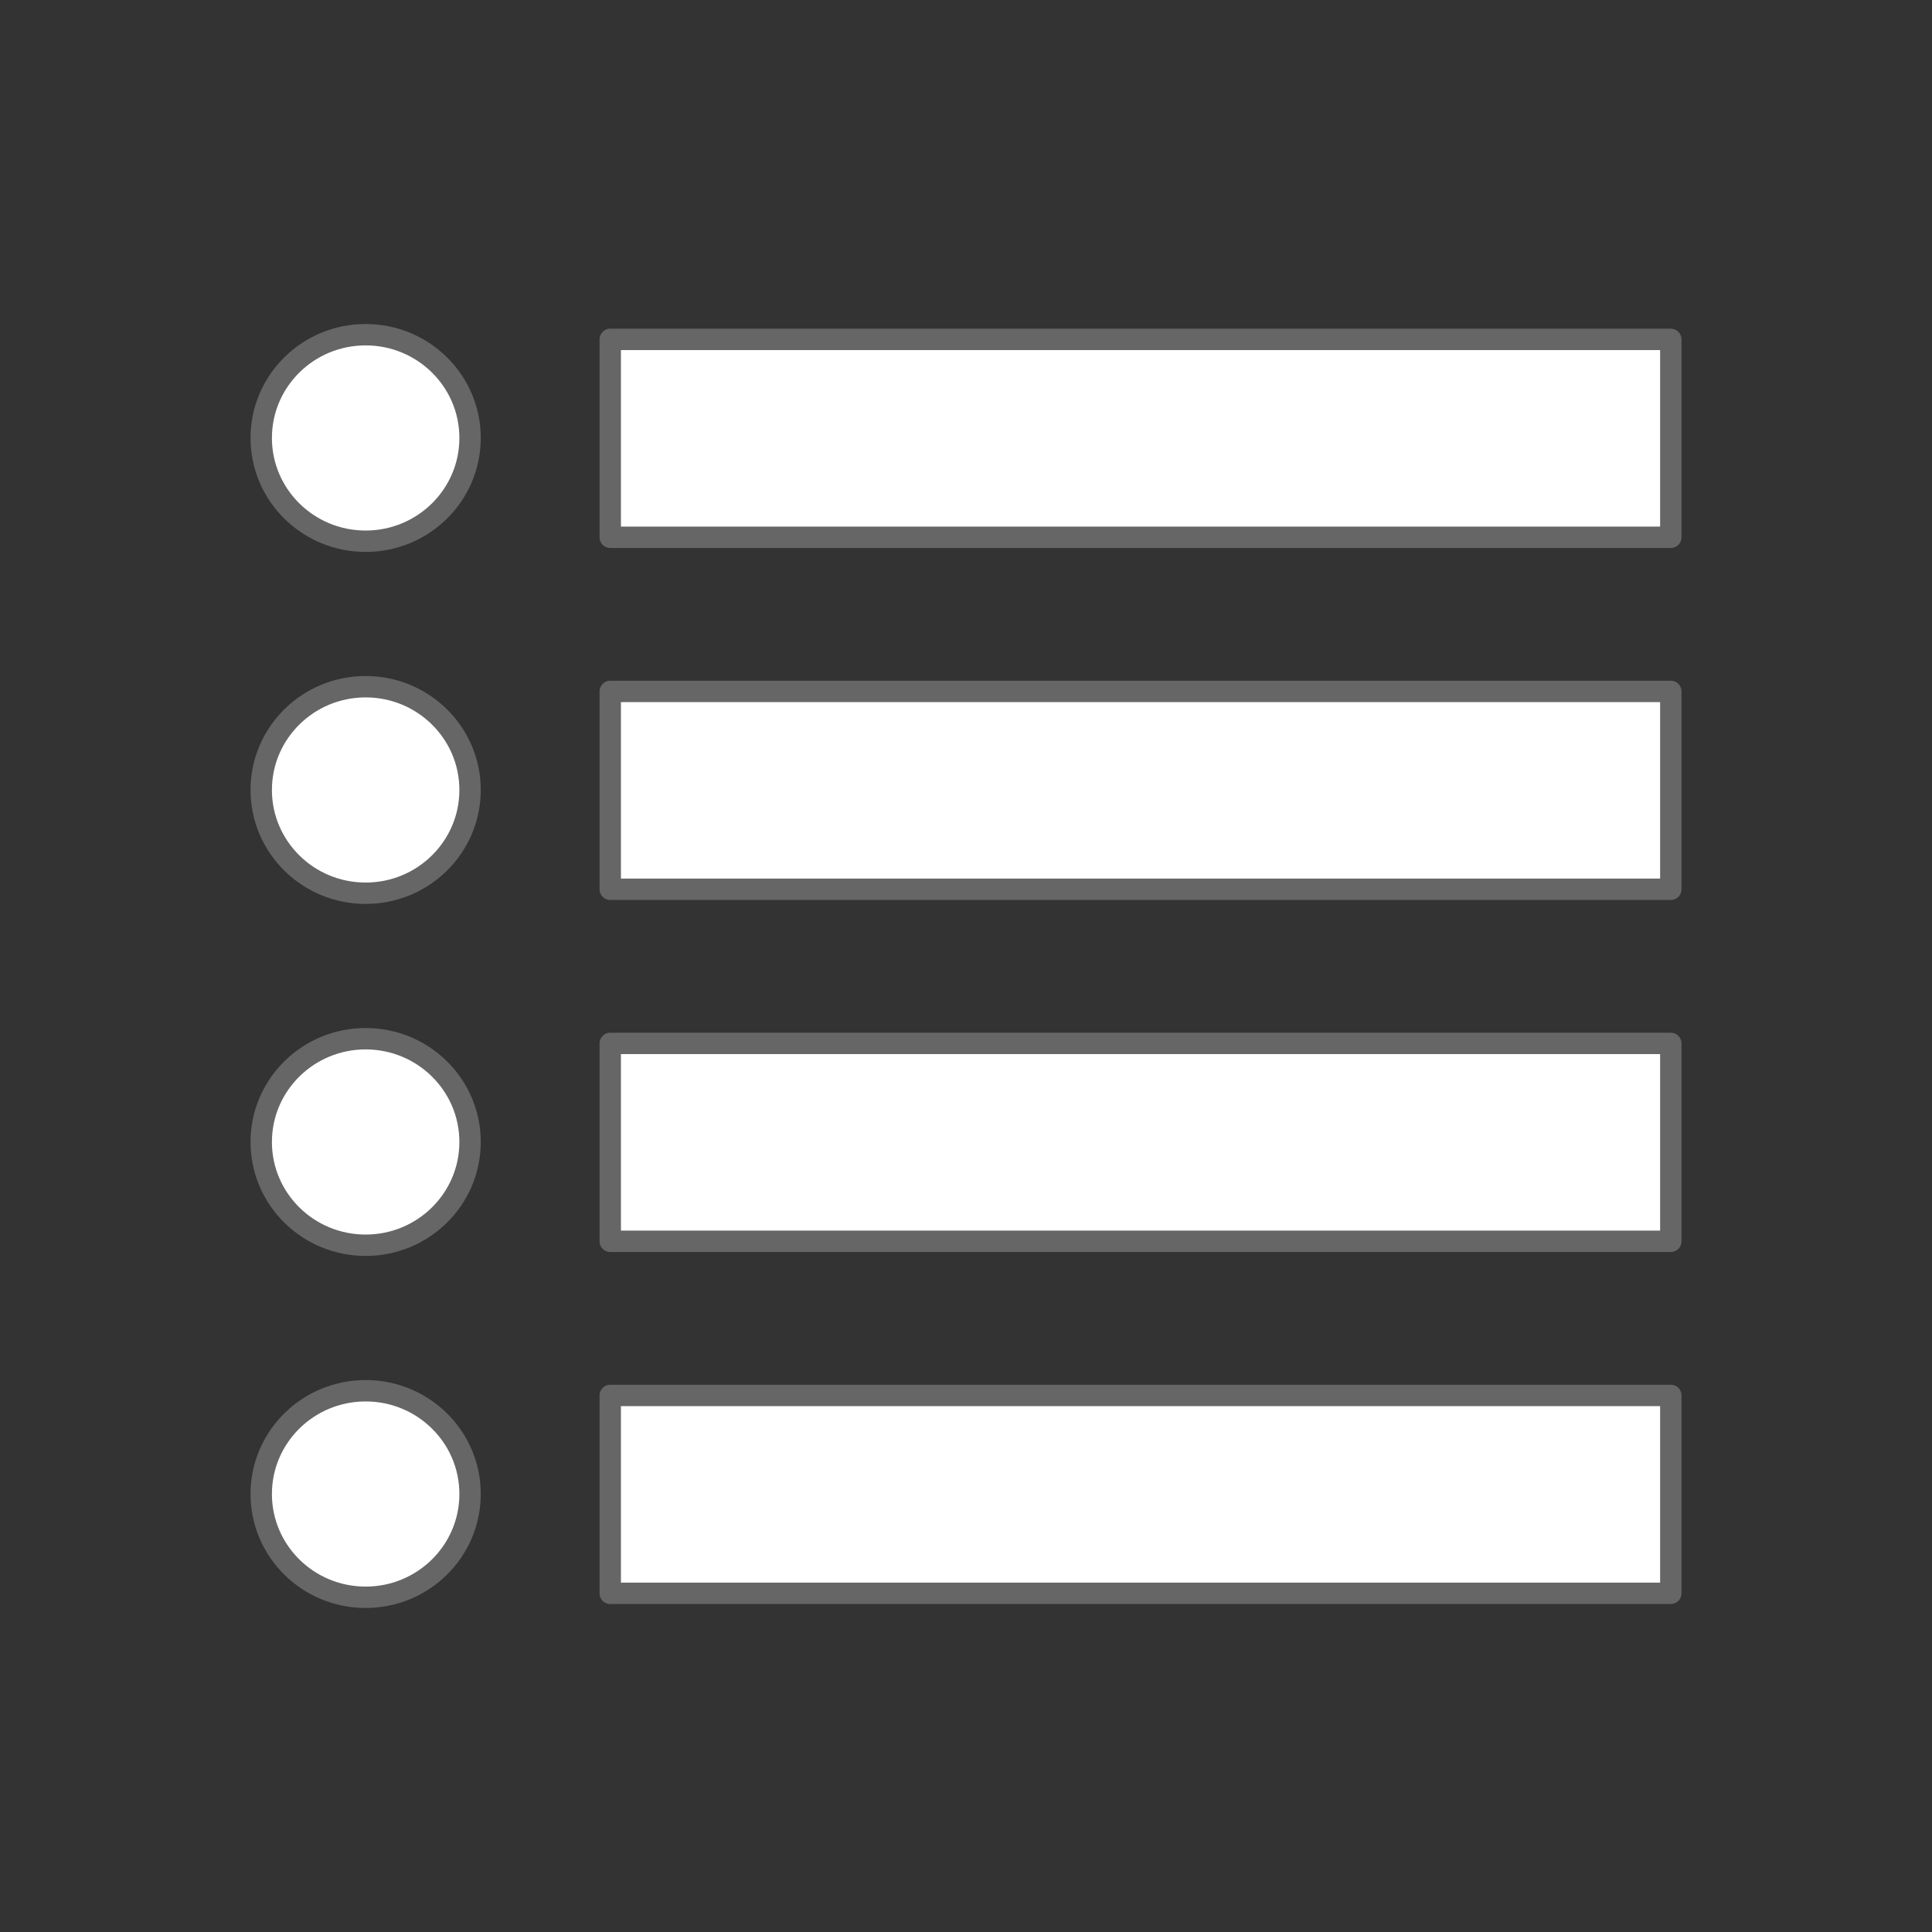
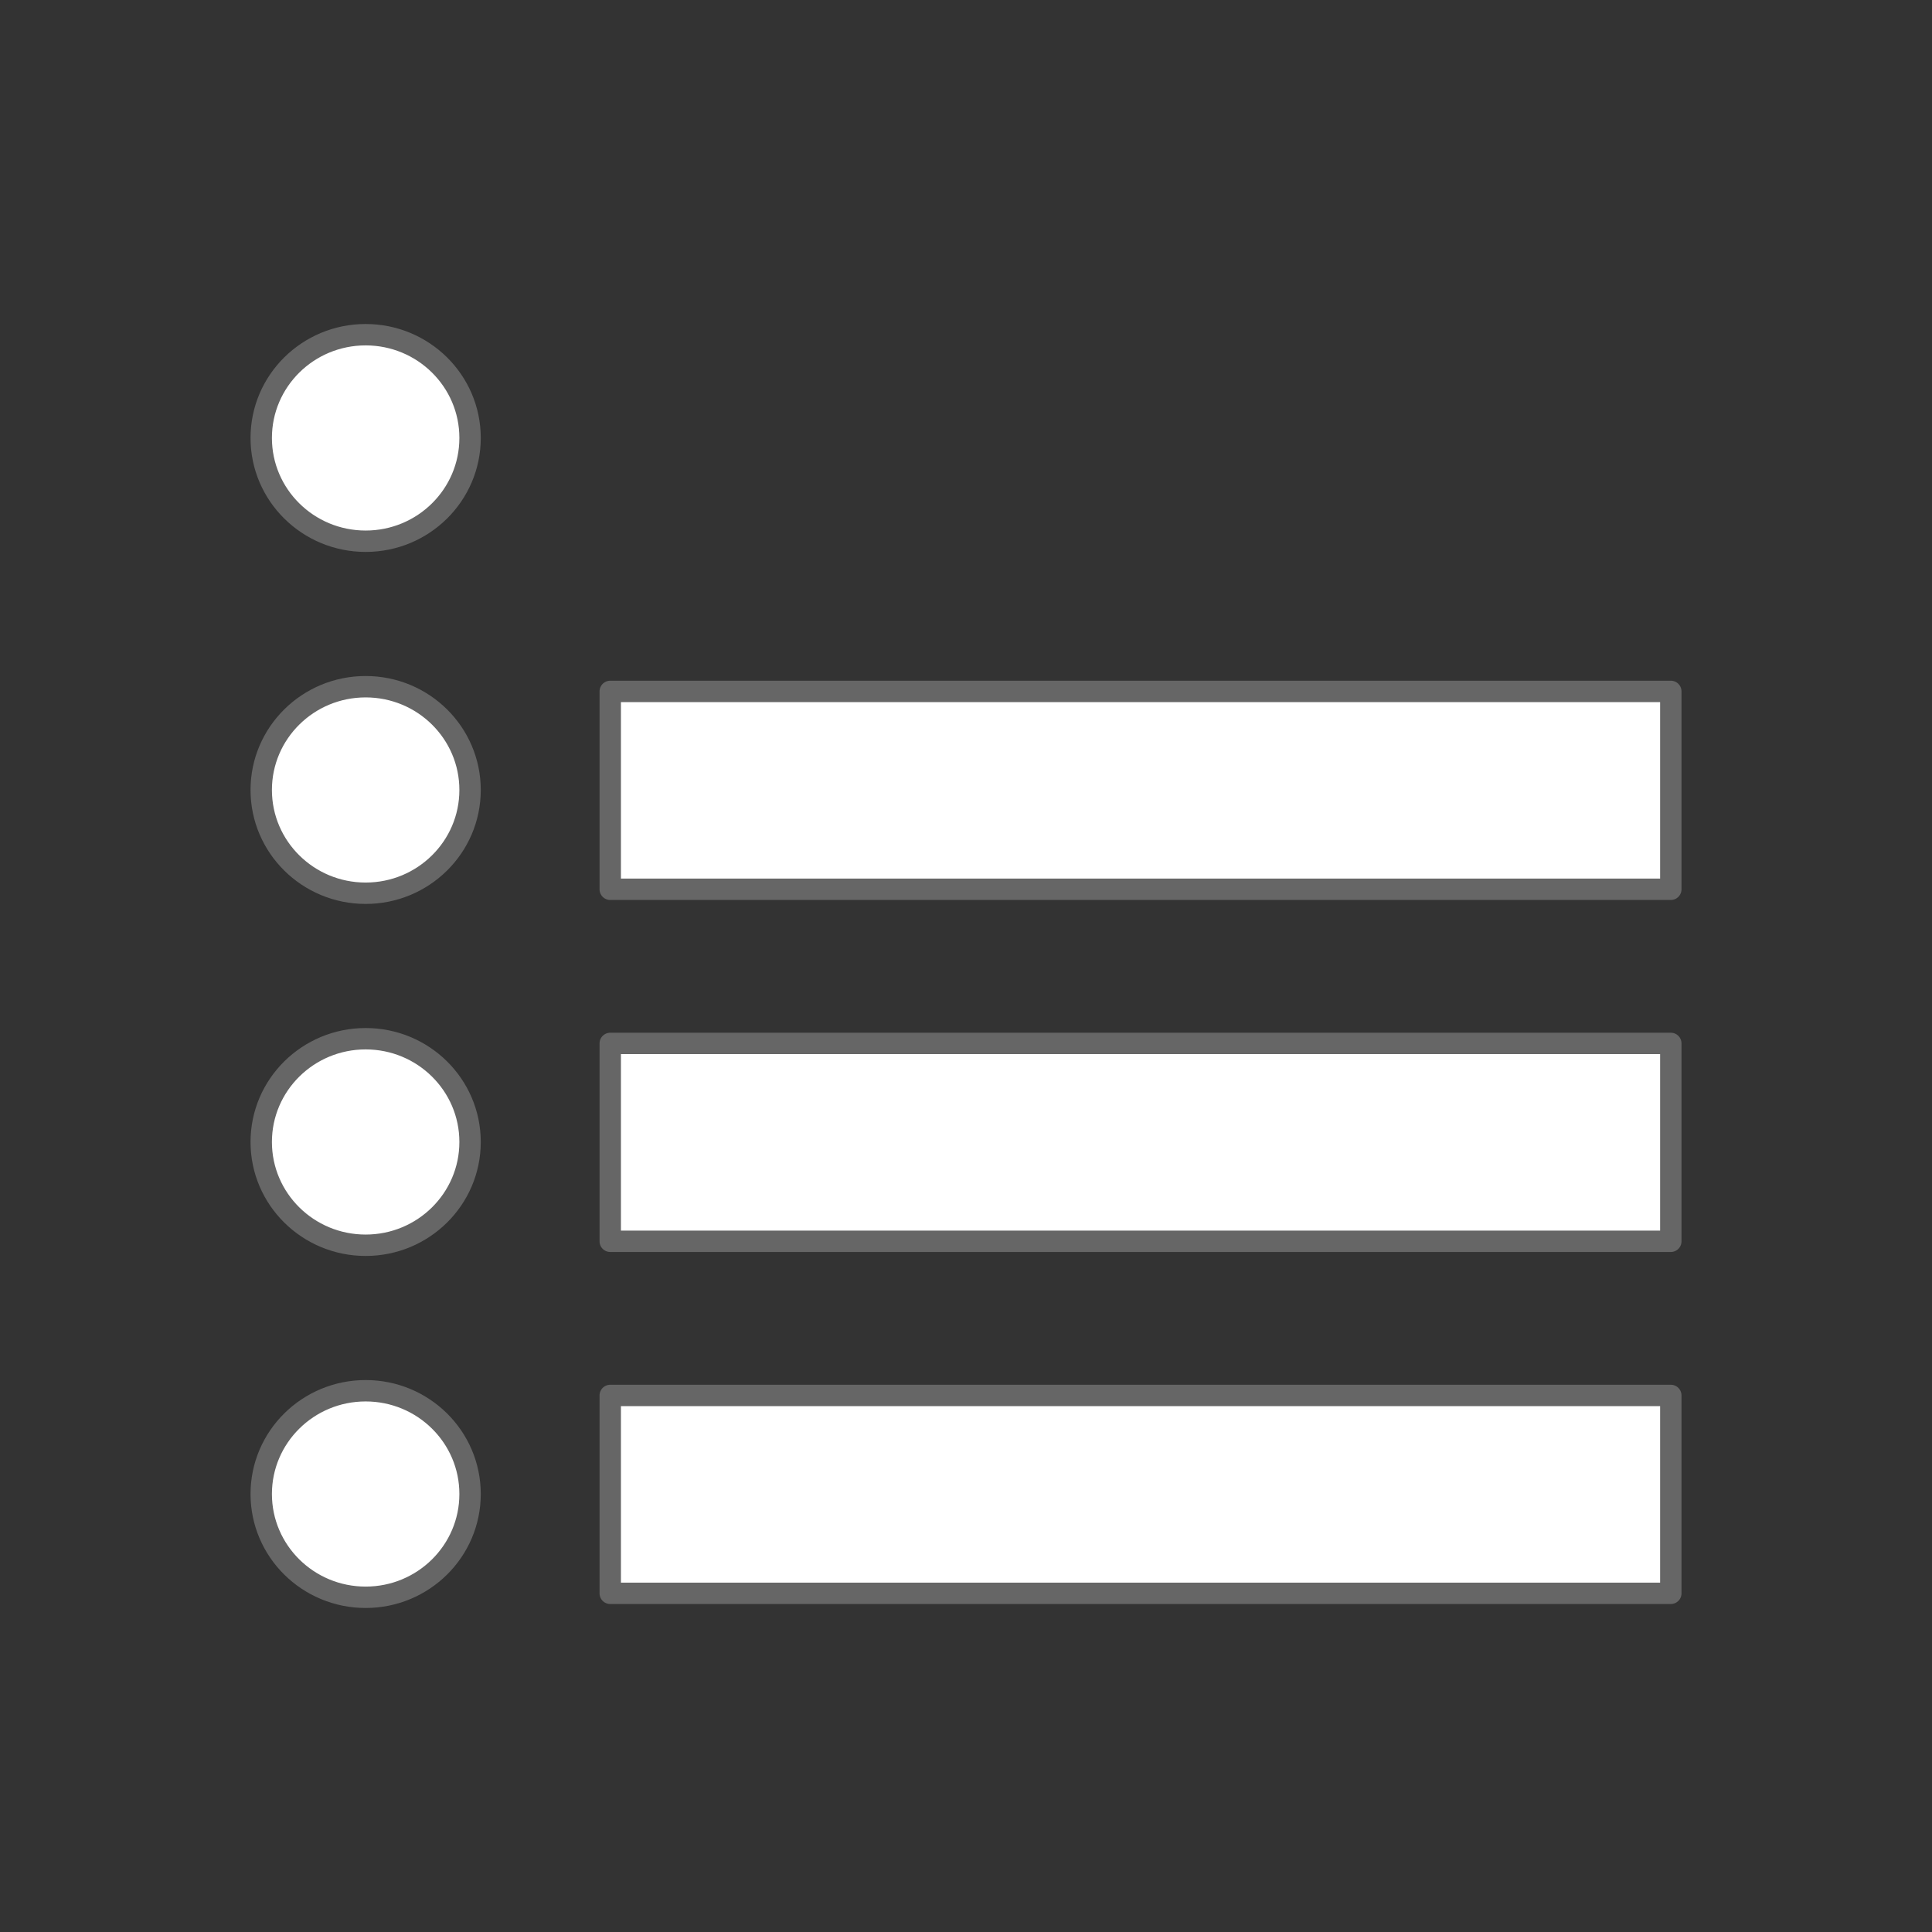
<svg xmlns="http://www.w3.org/2000/svg" xmlns:ns1="http://www.inkscape.org/namespaces/inkscape" xmlns:ns2="http://sodipodi.sourceforge.net/DTD/sodipodi-0.dtd" width="28.222mm" height="28.222mm" viewBox="0 0 100 100" id="svg4197" version="1.1" ns1:version="0.91 r13725" ns2:docname="menu.svg">
  <rect x="0" y="0" width="100" height="100" fill="#333333" stroke="none" />
  <defs id="defs4199" />
  <ns2:namedview id="base" pagecolor="#ffffff" bordercolor="#666666" borderopacity="1.0" ns1:pageopacity="0.0" ns1:pageshadow="2" ns1:zoom="9.3563512" ns1:cx="52.747603" ns1:cy="51.908875" ns1:document-units="px" ns1:current-layer="g4817" showgrid="false" fit-margin-top="0" fit-margin-left="0" fit-margin-right="0" fit-margin-bottom="0" ns1:window-width="1920" ns1:window-height="1137" ns1:window-x="-8" ns1:window-y="-8" ns1:window-maximized="1" />
  <g ns1:label="Ebene 1" ns1:groupmode="layer" id="layer1" transform="translate(-303.92,-290.934)">
    <rect style="fill:#000000;fill-opacity:0;fill-rule:nonzero;stroke:none;stroke-width:2;stroke-linecap:butt;stroke-linejoin:round;stroke-miterlimit:4;stroke-dasharray:none;stroke-opacity:1" id="rect4135-7" width="100" height="100" x="303.92" y="290.934" />
    <g transform="translate(160.686,-191.461)" id="g4817">
      <g transform="translate(1.013,-7.6293945e-6)" id="g4772">
        <ellipse style="fill:#ffffff;fill-opacity:1;fill-rule:nonzero;stroke:#666666;stroke-width:1.107;stroke-linecap:butt;stroke-linejoin:bevel;stroke-miterlimit:4;stroke-dasharray:none;stroke-opacity:1" id="path4768" cx="161.147" cy="505.064" rx="5.405" ry="5.345" />
-         <rect style="fill:#ffffff;fill-opacity:1;fill-rule:nonzero;stroke:#666666;stroke-width:1.107;stroke-linecap:round;stroke-linejoin:round;stroke-miterlimit:4;stroke-dasharray:none;stroke-opacity:1" id="rect4770" width="54.895" height="10.242" x="173.807" y="499.962" />
      </g>
      <g id="g4772-8" transform="translate(1.013,18.22)">
        <ellipse style="fill:#ffffff;fill-opacity:1;fill-rule:nonzero;stroke:#666666;stroke-width:1.107;stroke-linecap:butt;stroke-linejoin:bevel;stroke-miterlimit:4;stroke-dasharray:none;stroke-opacity:1" id="path4768-9" cx="161.147" cy="505.064" rx="5.405" ry="5.345" />
        <rect style="fill:#ffffff;fill-opacity:1;fill-rule:nonzero;stroke:#666666;stroke-width:1.107;stroke-linecap:round;stroke-linejoin:round;stroke-miterlimit:4;stroke-dasharray:none;stroke-opacity:1" id="rect4770-0" width="54.895" height="10.242" x="173.807" y="499.962" />
      </g>
      <g id="g4772-7" transform="translate(1.013,36.44)">
        <ellipse style="fill:#ffffff;fill-opacity:1;fill-rule:nonzero;stroke:#666666;stroke-width:1.107;stroke-linecap:butt;stroke-linejoin:bevel;stroke-miterlimit:4;stroke-dasharray:none;stroke-opacity:1" id="path4768-0" cx="161.147" cy="505.064" rx="5.405" ry="5.345" />
        <rect style="fill:#ffffff;fill-opacity:1;fill-rule:nonzero;stroke:#666666;stroke-width:1.107;stroke-linecap:round;stroke-linejoin:round;stroke-miterlimit:4;stroke-dasharray:none;stroke-opacity:1" id="rect4770-2" width="54.895" height="10.242" x="173.807" y="499.962" />
      </g>
      <g id="g4772-2" transform="translate(1.013,54.661)">
        <ellipse style="fill:#ffffff;fill-opacity:1;fill-rule:nonzero;stroke:#666666;stroke-width:1.107;stroke-linecap:butt;stroke-linejoin:bevel;stroke-miterlimit:4;stroke-dasharray:none;stroke-opacity:1" id="path4768-5" cx="161.147" cy="505.064" rx="5.405" ry="5.345" />
        <rect style="fill:#ffffff;fill-opacity:1;fill-rule:nonzero;stroke:#666666;stroke-width:1.107;stroke-linecap:round;stroke-linejoin:round;stroke-miterlimit:4;stroke-dasharray:none;stroke-opacity:1" id="rect4770-7" width="54.895" height="10.242" x="173.807" y="499.962" />
      </g>
    </g>
  </g>
</svg>